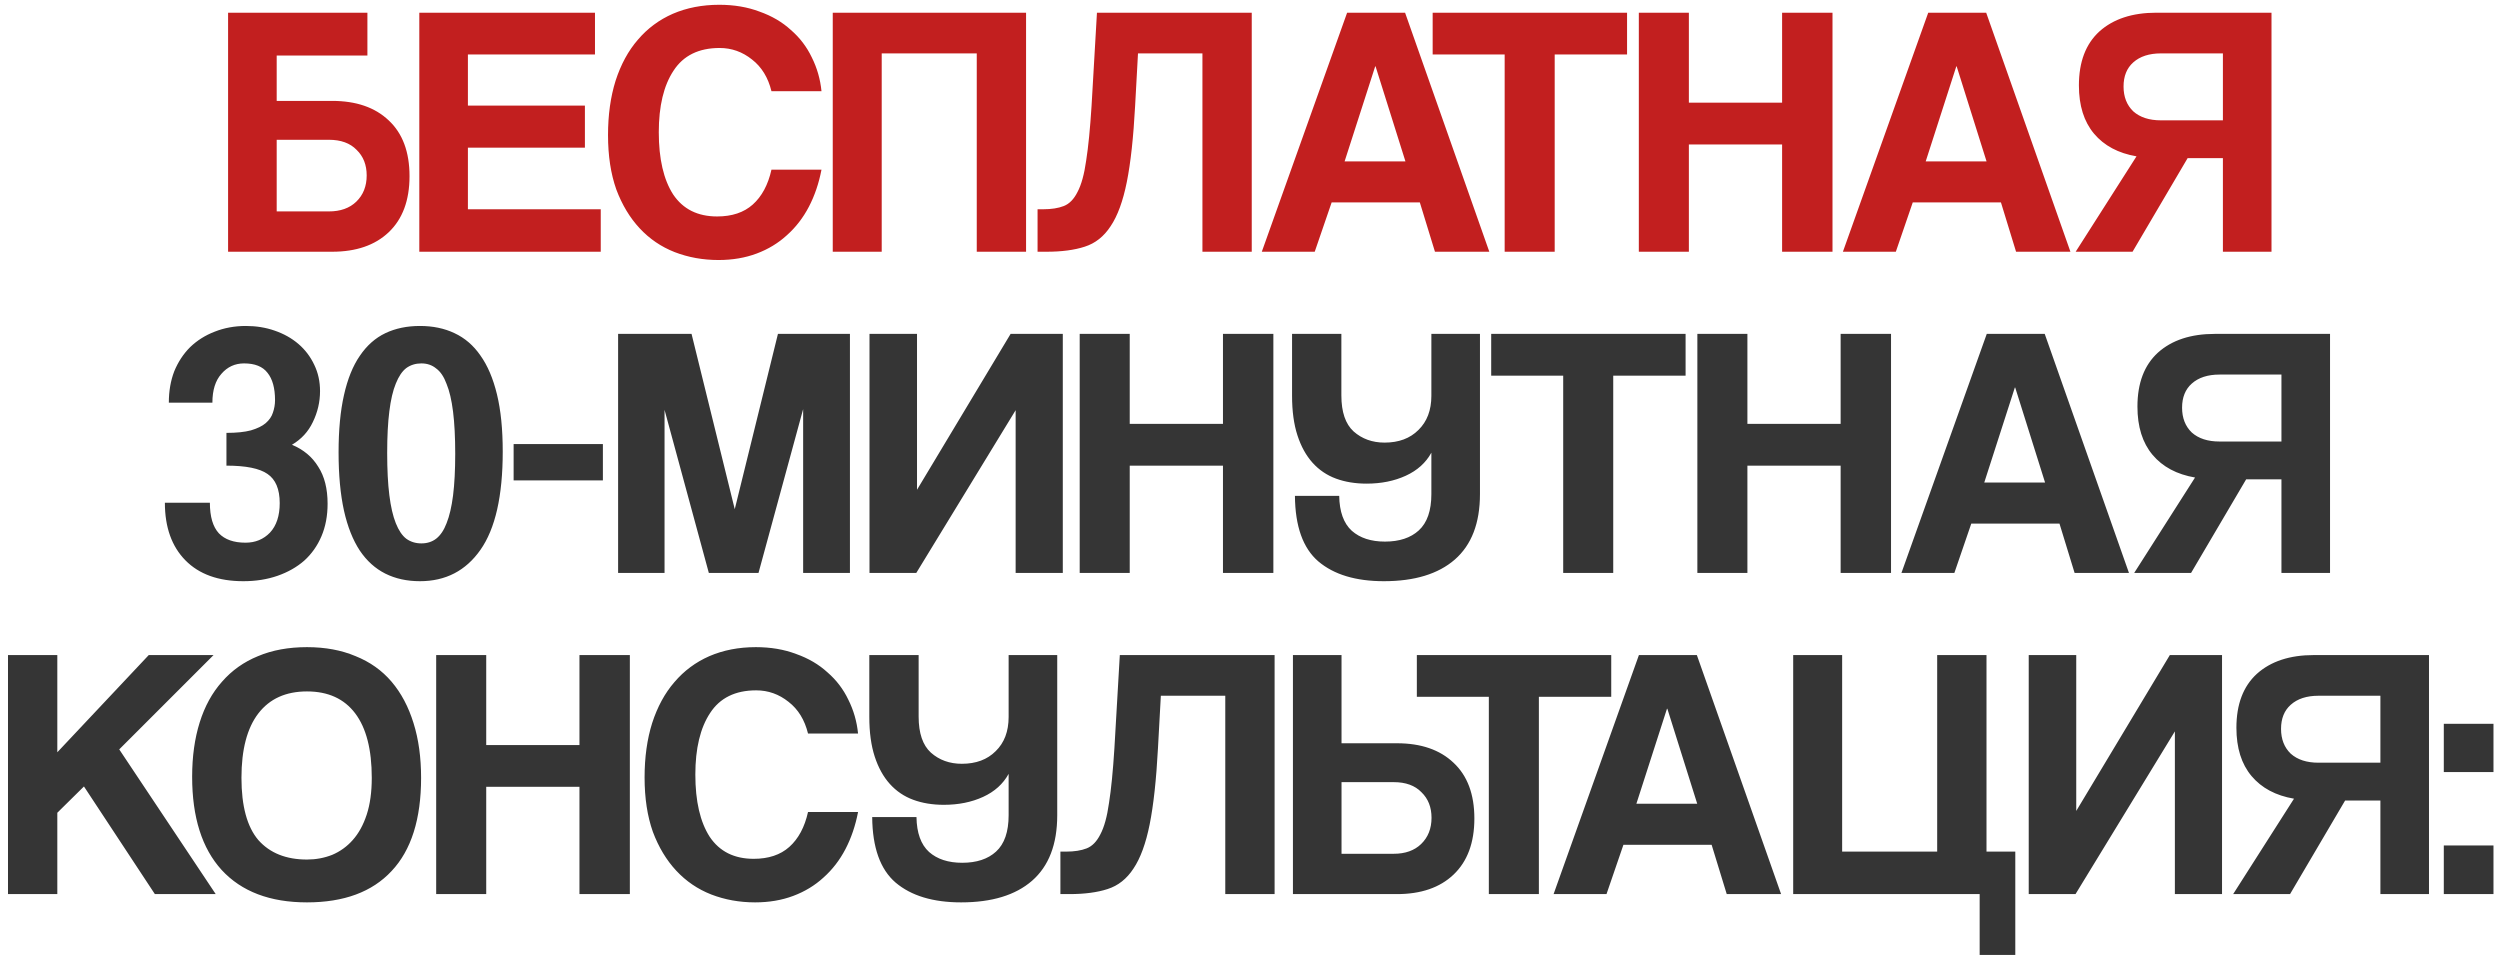
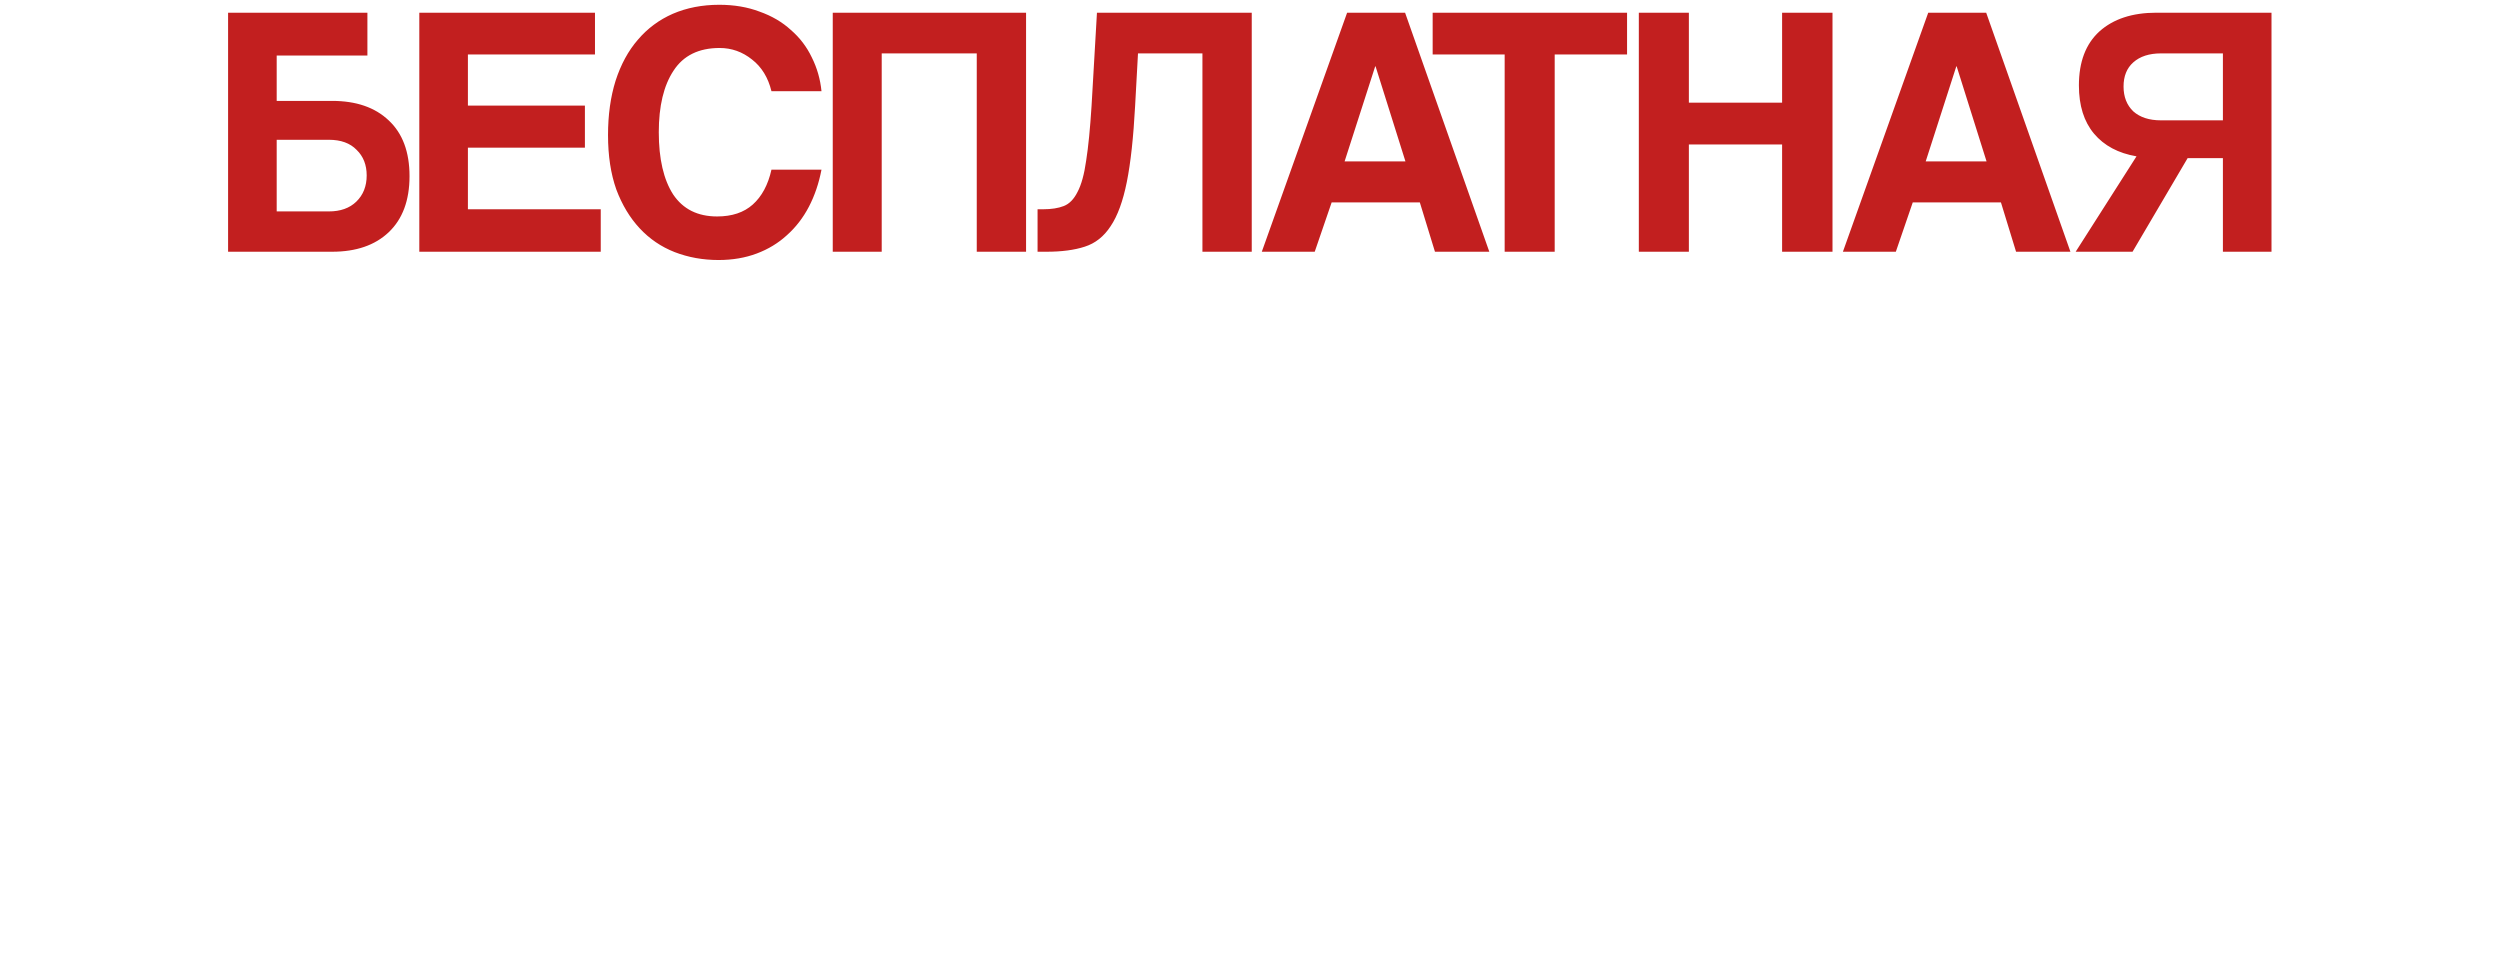
<svg xmlns="http://www.w3.org/2000/svg" width="288" height="110" viewBox="0 0 288 110" fill="none">
  <path d="M38.261 11.624C41.026 11.624 43.196 12.37 44.772 13.863C46.376 15.356 47.177 17.499 47.177 20.291C47.177 23.084 46.376 25.24 44.772 26.761C43.196 28.253 41.026 29 38.261 29H26.276V1.464H42.325V6.399H31.875V11.624H38.261ZM31.875 16.103V24.355H37.888C39.215 24.355 40.266 23.982 41.04 23.236C41.842 22.462 42.242 21.452 42.242 20.208C42.242 18.992 41.855 18.01 41.081 17.264C40.335 16.49 39.27 16.103 37.888 16.103H31.875ZM48.304 29V1.464H68.542V6.274H53.903V12.163H67.381V17.015H53.903V24.107H69.206V29H48.304ZM94.636 19.545C94.332 21.121 93.848 22.544 93.185 23.816C92.521 25.088 91.678 26.18 90.655 27.092C89.66 28.005 88.499 28.71 87.172 29.207C85.844 29.705 84.379 29.954 82.776 29.954C80.979 29.954 79.292 29.65 77.716 29.041C76.168 28.433 74.827 27.521 73.694 26.304C72.56 25.088 71.662 23.595 70.998 21.826C70.362 20.029 70.044 17.941 70.044 15.564C70.044 13.241 70.335 11.154 70.915 9.302C71.523 7.422 72.38 5.846 73.486 4.574C74.592 3.275 75.933 2.279 77.509 1.588C79.112 0.897 80.896 0.551 82.859 0.551C84.573 0.551 86.121 0.814 87.503 1.339C88.913 1.837 90.116 2.542 91.111 3.454C92.134 4.339 92.936 5.39 93.516 6.606C94.125 7.822 94.498 9.122 94.636 10.504H88.872C88.485 8.928 87.738 7.712 86.632 6.855C85.527 5.97 84.282 5.528 82.9 5.528C80.495 5.528 78.725 6.399 77.592 8.14C76.458 9.855 75.892 12.218 75.892 15.232C75.892 18.301 76.445 20.692 77.55 22.406C78.684 24.093 80.37 24.936 82.61 24.936C84.324 24.936 85.692 24.48 86.715 23.567C87.766 22.627 88.485 21.287 88.872 19.545H94.636ZM112.522 29V6.15H101.573V29H95.933V1.464H118.203V29H112.522ZM138.52 29V6.15H131.097L130.765 12.204C130.571 15.826 130.254 18.743 129.811 20.955C129.369 23.166 128.747 24.867 127.945 26.056C127.171 27.244 126.176 28.032 124.959 28.419C123.77 28.806 122.305 29 120.563 29H119.527V24.107H120.19C121.13 24.107 121.918 23.982 122.554 23.733C123.19 23.484 123.715 22.945 124.13 22.116C124.572 21.287 124.904 20.084 125.125 18.508C125.374 16.932 125.581 14.831 125.747 12.204L126.369 1.464H144.201V29H138.52ZM158.464 7.643H158.423L154.898 18.591H161.906L158.464 7.643ZM165.307 29L163.565 23.319H153.405L151.456 29H145.36L155.188 1.464H161.865L171.569 29H165.307ZM173.337 29V6.274H165.043V1.464H187.437V6.274H179.101V29H173.337ZM205.298 29V16.642H194.558V29H188.793V1.464H194.558V11.831H205.298V1.464H211.104V29H205.298ZM225.408 7.643H225.367L221.842 18.591H228.85L225.408 7.643ZM232.251 29L230.509 23.319H220.349L218.4 29H212.303L222.132 1.464H228.809L238.513 29H232.251ZM252.014 18.218L245.67 29H239.117L246.126 18.01C244.025 17.651 242.393 16.78 241.232 15.398C240.071 14.015 239.49 12.163 239.49 9.841C239.49 7.131 240.278 5.058 241.854 3.62C243.458 2.183 245.642 1.464 248.407 1.464H261.677V29H256.079V18.218H252.014ZM256.079 13.863V6.15H248.946C247.591 6.15 246.527 6.495 245.752 7.187C245.006 7.85 244.633 8.776 244.633 9.965C244.633 11.154 245.006 12.108 245.752 12.827C246.527 13.518 247.591 13.863 248.946 13.863H256.079Z" fill="#C21F1F" />
-   <path d="M26.086 49.868C27.247 49.868 28.187 49.771 28.906 49.578C29.652 49.357 30.219 49.08 30.606 48.748C31.021 48.389 31.297 47.988 31.435 47.546C31.601 47.076 31.684 46.592 31.684 46.094C31.684 44.712 31.394 43.661 30.813 42.943C30.26 42.224 29.362 41.864 28.118 41.864C27.067 41.864 26.196 42.265 25.505 43.067C24.814 43.841 24.468 44.947 24.468 46.385H19.45C19.45 45.057 19.658 43.855 20.072 42.777C20.515 41.698 21.123 40.772 21.897 39.998C22.699 39.224 23.639 38.63 24.717 38.215C25.823 37.773 27.026 37.551 28.325 37.551C29.514 37.551 30.62 37.731 31.643 38.09C32.693 38.45 33.606 38.961 34.38 39.625C35.154 40.288 35.762 41.09 36.204 42.03C36.647 42.943 36.868 43.952 36.868 45.057C36.868 46.302 36.591 47.49 36.038 48.624C35.513 49.73 34.711 50.601 33.633 51.237C34.96 51.789 35.969 52.633 36.66 53.766C37.379 54.872 37.739 56.296 37.739 58.038C37.739 59.42 37.504 60.664 37.034 61.77C36.564 62.876 35.9 63.816 35.043 64.59C34.186 65.337 33.163 65.917 31.974 66.332C30.786 66.746 29.472 66.954 28.035 66.954C25.159 66.954 22.934 66.152 21.358 64.549C19.782 62.945 18.994 60.733 18.994 57.913H24.178C24.178 59.517 24.524 60.692 25.215 61.438C25.906 62.157 26.929 62.517 28.284 62.517C29.417 62.517 30.357 62.129 31.104 61.355C31.85 60.554 32.223 59.42 32.223 57.955C32.223 56.351 31.753 55.231 30.813 54.596C29.901 53.96 28.325 53.642 26.086 53.642V49.868ZM48.542 62.599C49.206 62.599 49.773 62.42 50.243 62.06C50.74 61.673 51.141 61.079 51.445 60.277C51.777 59.448 52.026 58.383 52.192 57.084C52.358 55.757 52.441 54.153 52.441 52.273C52.441 50.366 52.358 48.748 52.192 47.421C52.026 46.094 51.777 45.03 51.445 44.228C51.141 43.399 50.74 42.804 50.243 42.445C49.773 42.058 49.206 41.864 48.542 41.864C47.879 41.864 47.298 42.044 46.801 42.403C46.331 42.763 45.93 43.357 45.598 44.187C45.266 44.988 45.017 46.053 44.852 47.38C44.686 48.679 44.603 50.283 44.603 52.19C44.603 54.098 44.686 55.715 44.852 57.042C45.017 58.37 45.266 59.448 45.598 60.277C45.93 61.106 46.331 61.701 46.801 62.06C47.298 62.42 47.879 62.599 48.542 62.599ZM48.377 66.954C46.884 66.954 45.557 66.663 44.395 66.083C43.234 65.502 42.253 64.618 41.451 63.429C40.649 62.212 40.041 60.678 39.626 58.826C39.212 56.946 39.004 54.706 39.004 52.107C39.004 49.536 39.212 47.338 39.626 45.514C40.041 43.661 40.649 42.155 41.451 40.993C42.253 39.805 43.234 38.934 44.395 38.381C45.557 37.828 46.884 37.551 48.377 37.551C49.87 37.551 51.197 37.828 52.358 38.381C53.547 38.934 54.542 39.791 55.344 40.952C56.173 42.113 56.809 43.606 57.251 45.431C57.694 47.255 57.915 49.453 57.915 52.025C57.915 57.139 57.058 60.913 55.344 63.346C53.657 65.751 51.335 66.954 48.377 66.954ZM59.169 55.342V51.154H69.453V55.342H59.169ZM92.522 66V47.131L87.38 66H81.657L76.556 47.214V66H71.206V38.464H79.666L84.643 58.66L89.619 38.464H97.913V66H92.522ZM100.166 66V38.464H105.64V56.42L116.422 38.464H122.435V66H117.002V47.255L105.557 66H100.166ZM140.886 66V53.642H130.145V66H124.381V38.464H130.145V48.831H140.886V38.464H146.692V66H140.886ZM170.492 56.918C170.492 60.263 169.524 62.779 167.589 64.466C165.682 66.124 162.958 66.954 159.42 66.954C156.185 66.954 153.669 66.194 151.872 64.673C150.103 63.152 149.204 60.636 149.176 57.125H154.277C154.305 58.95 154.789 60.291 155.729 61.148C156.669 61.977 157.94 62.392 159.544 62.392C161.203 62.392 162.502 61.964 163.442 61.106C164.41 60.222 164.894 58.826 164.894 56.918V52.149C164.258 53.31 163.276 54.195 161.949 54.803C160.622 55.411 159.115 55.715 157.429 55.715C156.13 55.715 154.955 55.522 153.904 55.135C152.853 54.748 151.955 54.139 151.208 53.31C150.462 52.481 149.881 51.43 149.467 50.158C149.052 48.887 148.845 47.366 148.845 45.597V38.464H154.526V45.555C154.526 47.463 154.996 48.845 155.936 49.702C156.904 50.559 158.092 50.988 159.502 50.988C161.134 50.988 162.433 50.504 163.401 49.536C164.396 48.569 164.894 47.255 164.894 45.597V38.464H170.492V56.918ZM180.08 66V43.274H171.786V38.464H194.18V43.274H185.844V66H180.08ZM212.041 66V53.642H201.301V66H195.536V38.464H201.301V48.831H212.041V38.464H217.847V66H212.041ZM232.151 44.643H232.11L228.585 55.591H235.593L232.151 44.643ZM238.994 66L237.252 60.319H227.092L225.143 66H219.046L228.875 38.464H235.552L245.256 66H238.994ZM258.757 55.218L252.412 66H245.86L252.869 55.01C250.767 54.651 249.136 53.78 247.975 52.398C246.814 51.015 246.233 49.163 246.233 46.841C246.233 44.131 247.021 42.058 248.597 40.62C250.201 39.182 252.385 38.464 255.15 38.464H268.42V66H262.822V55.218H258.757ZM262.822 50.863V43.15H255.689C254.334 43.15 253.27 43.495 252.495 44.187C251.749 44.85 251.376 45.776 251.376 46.965C251.376 48.154 251.749 49.108 252.495 49.827C253.27 50.518 254.334 50.863 255.689 50.863H262.822ZM17.841 103L9.672 90.6L6.603 93.628V103H0.921V75.464H6.603V86.661L17.136 75.464H24.601L13.736 86.329L24.85 103H17.841ZM35.364 99.019C36.387 99.019 37.354 98.839 38.267 98.48C39.179 98.093 39.967 97.526 40.63 96.779C41.322 96.005 41.861 95.024 42.248 93.835C42.635 92.646 42.828 91.236 42.828 89.605C42.828 86.343 42.193 83.868 40.921 82.182C39.649 80.495 37.797 79.652 35.364 79.652C32.931 79.652 31.065 80.495 29.765 82.182C28.466 83.868 27.816 86.343 27.816 89.605C27.816 92.867 28.466 95.259 29.765 96.779C31.092 98.272 32.959 99.019 35.364 99.019ZM35.364 103.954C31.106 103.954 27.83 102.71 25.535 100.221C23.268 97.733 22.135 94.153 22.135 89.481C22.135 87.158 22.425 85.071 23.006 83.219C23.586 81.366 24.443 79.804 25.577 78.532C26.71 77.233 28.093 76.252 29.724 75.588C31.355 74.897 33.235 74.551 35.364 74.551C37.465 74.551 39.331 74.897 40.962 75.588C42.621 76.252 44.003 77.233 45.109 78.532C46.215 79.832 47.058 81.422 47.639 83.302C48.22 85.154 48.51 87.255 48.51 89.605C48.51 94.36 47.376 97.941 45.109 100.346C42.87 102.751 39.621 103.954 35.364 103.954ZM66.754 103V90.642H56.013V103H50.248V75.464H56.013V85.831H66.754V75.464H72.559V103H66.754ZM98.848 93.545C98.544 95.121 98.06 96.544 97.397 97.816C96.733 99.088 95.89 100.18 94.867 101.092C93.872 102.005 92.71 102.71 91.383 103.207C90.056 103.705 88.591 103.954 86.987 103.954C85.191 103.954 83.504 103.65 81.928 103.041C80.38 102.433 79.039 101.521 77.906 100.304C76.772 99.088 75.874 97.595 75.21 95.826C74.574 94.029 74.256 91.941 74.256 89.564C74.256 87.241 74.546 85.154 75.127 83.302C75.735 81.422 76.592 79.846 77.698 78.574C78.804 77.275 80.145 76.279 81.721 75.588C83.324 74.897 85.108 74.551 87.07 74.551C88.785 74.551 90.333 74.814 91.715 75.339C93.125 75.837 94.328 76.542 95.323 77.454C96.346 78.339 97.148 79.39 97.728 80.606C98.337 81.823 98.71 83.122 98.848 84.504H93.084C92.697 82.928 91.95 81.712 90.844 80.855C89.738 79.97 88.494 79.528 87.112 79.528C84.707 79.528 82.937 80.399 81.804 82.14C80.67 83.855 80.103 86.218 80.103 89.232C80.103 92.301 80.656 94.692 81.762 96.406C82.896 98.093 84.582 98.936 86.822 98.936C88.536 98.936 89.904 98.48 90.927 97.567C91.978 96.627 92.697 95.287 93.084 93.545H98.848ZM121.793 93.918C121.793 97.263 120.825 99.779 118.89 101.466C116.982 103.124 114.259 103.954 110.72 103.954C107.486 103.954 104.97 103.194 103.173 101.673C101.403 100.152 100.505 97.636 100.477 94.125H105.578C105.606 95.95 106.089 97.291 107.029 98.148C107.969 98.977 109.241 99.392 110.845 99.392C112.503 99.392 113.803 98.964 114.743 98.106C115.71 97.222 116.194 95.826 116.194 93.918V89.149C115.558 90.31 114.577 91.195 113.25 91.803C111.923 92.411 110.416 92.715 108.73 92.715C107.43 92.715 106.255 92.522 105.205 92.135C104.154 91.748 103.256 91.139 102.509 90.31C101.763 89.481 101.182 88.43 100.767 87.158C100.353 85.887 100.145 84.366 100.145 82.597V75.464H105.827V82.555C105.827 84.463 106.297 85.845 107.237 86.702C108.204 87.559 109.393 87.988 110.803 87.988C112.434 87.988 113.734 87.504 114.701 86.536C115.697 85.569 116.194 84.255 116.194 82.597V75.464H121.793V93.918ZM141.152 103V80.15H133.729L133.397 86.204C133.204 89.826 132.886 92.743 132.444 94.955C132.001 97.166 131.379 98.867 130.577 100.056C129.803 101.244 128.808 102.032 127.592 102.419C126.403 102.806 124.937 103 123.196 103H122.159V98.106H122.822C123.762 98.106 124.55 97.982 125.186 97.733C125.822 97.484 126.347 96.945 126.762 96.116C127.204 95.287 127.536 94.084 127.757 92.508C128.006 90.932 128.214 88.831 128.379 86.204L129.002 75.464H146.834V103H141.152ZM154.544 90.103V98.355H160.558C161.885 98.355 162.935 97.982 163.709 97.236C164.511 96.462 164.912 95.452 164.912 94.208C164.912 92.992 164.525 92.01 163.751 91.264C163.004 90.49 161.94 90.103 160.558 90.103H154.544ZM160.931 85.624C163.695 85.624 165.866 86.37 167.442 87.863C169.045 89.356 169.847 91.499 169.847 94.291C169.847 97.084 169.045 99.24 167.442 100.761C165.866 102.254 163.695 103 160.931 103H148.946V75.464H154.544V85.624H160.931ZM171.514 103V80.274H163.22V75.464H185.614V80.274H177.279V103H171.514ZM192.078 81.643H192.036L188.511 92.591H195.52L192.078 81.643ZM198.92 103L197.179 97.319H187.018L185.069 103H178.973L188.802 75.464H195.478L205.182 103H198.92ZM228.057 110.008V103H206.575V75.464H212.215V98.106H223.163V75.464H228.845V98.106H232.162V110.008H228.057ZM233.709 103V75.464H239.183V93.42L249.965 75.464H255.978V103H250.546V84.255L239.1 103H233.709ZM270.158 92.218L263.813 103H257.26L264.269 92.01C262.168 91.651 260.537 90.78 259.375 89.398C258.214 88.015 257.634 86.163 257.634 83.841C257.634 81.131 258.422 79.058 259.997 77.62C261.601 76.183 263.785 75.464 266.55 75.464H279.82V103H274.222V92.218H270.158ZM274.222 87.863V80.15H267.089C265.734 80.15 264.67 80.495 263.896 81.187C263.149 81.85 262.776 82.776 262.776 83.965C262.776 85.154 263.149 86.108 263.896 86.827C264.67 87.518 265.734 87.863 267.089 87.863H274.222ZM281.526 103V97.401H287.249V103H281.526ZM281.526 88.942V83.385H287.249V88.942H281.526Z" fill="#353535" />
</svg>